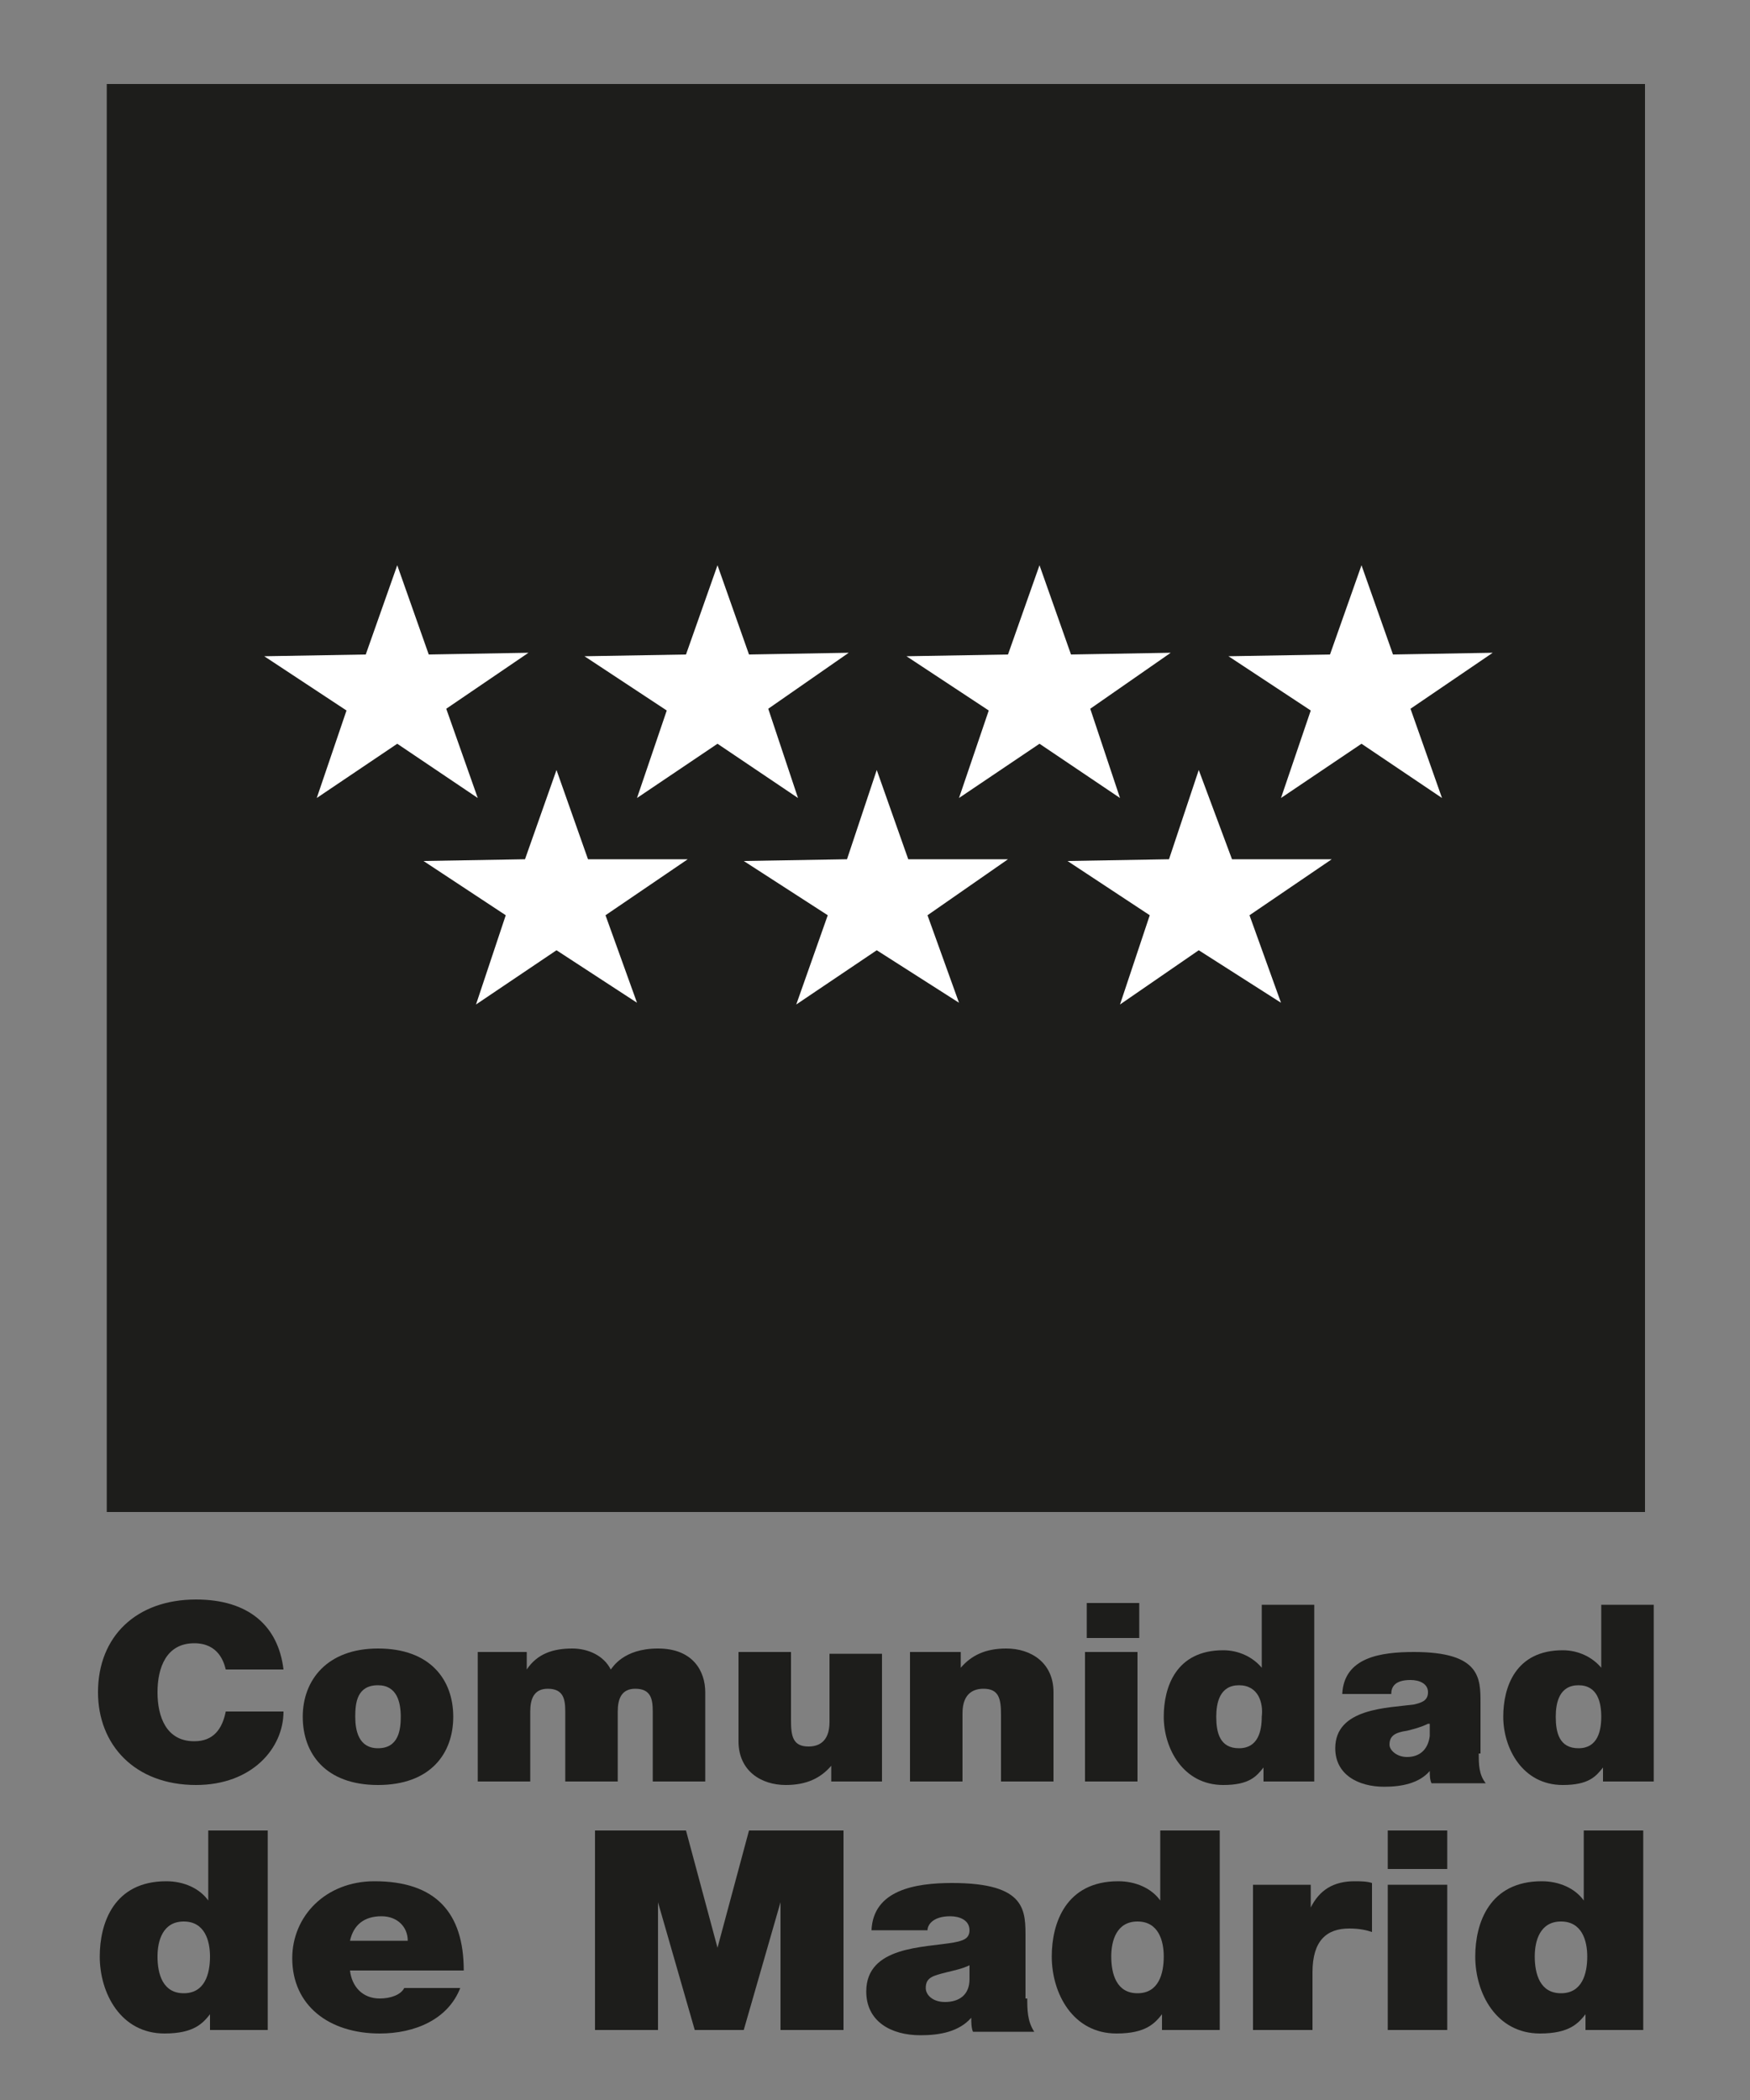
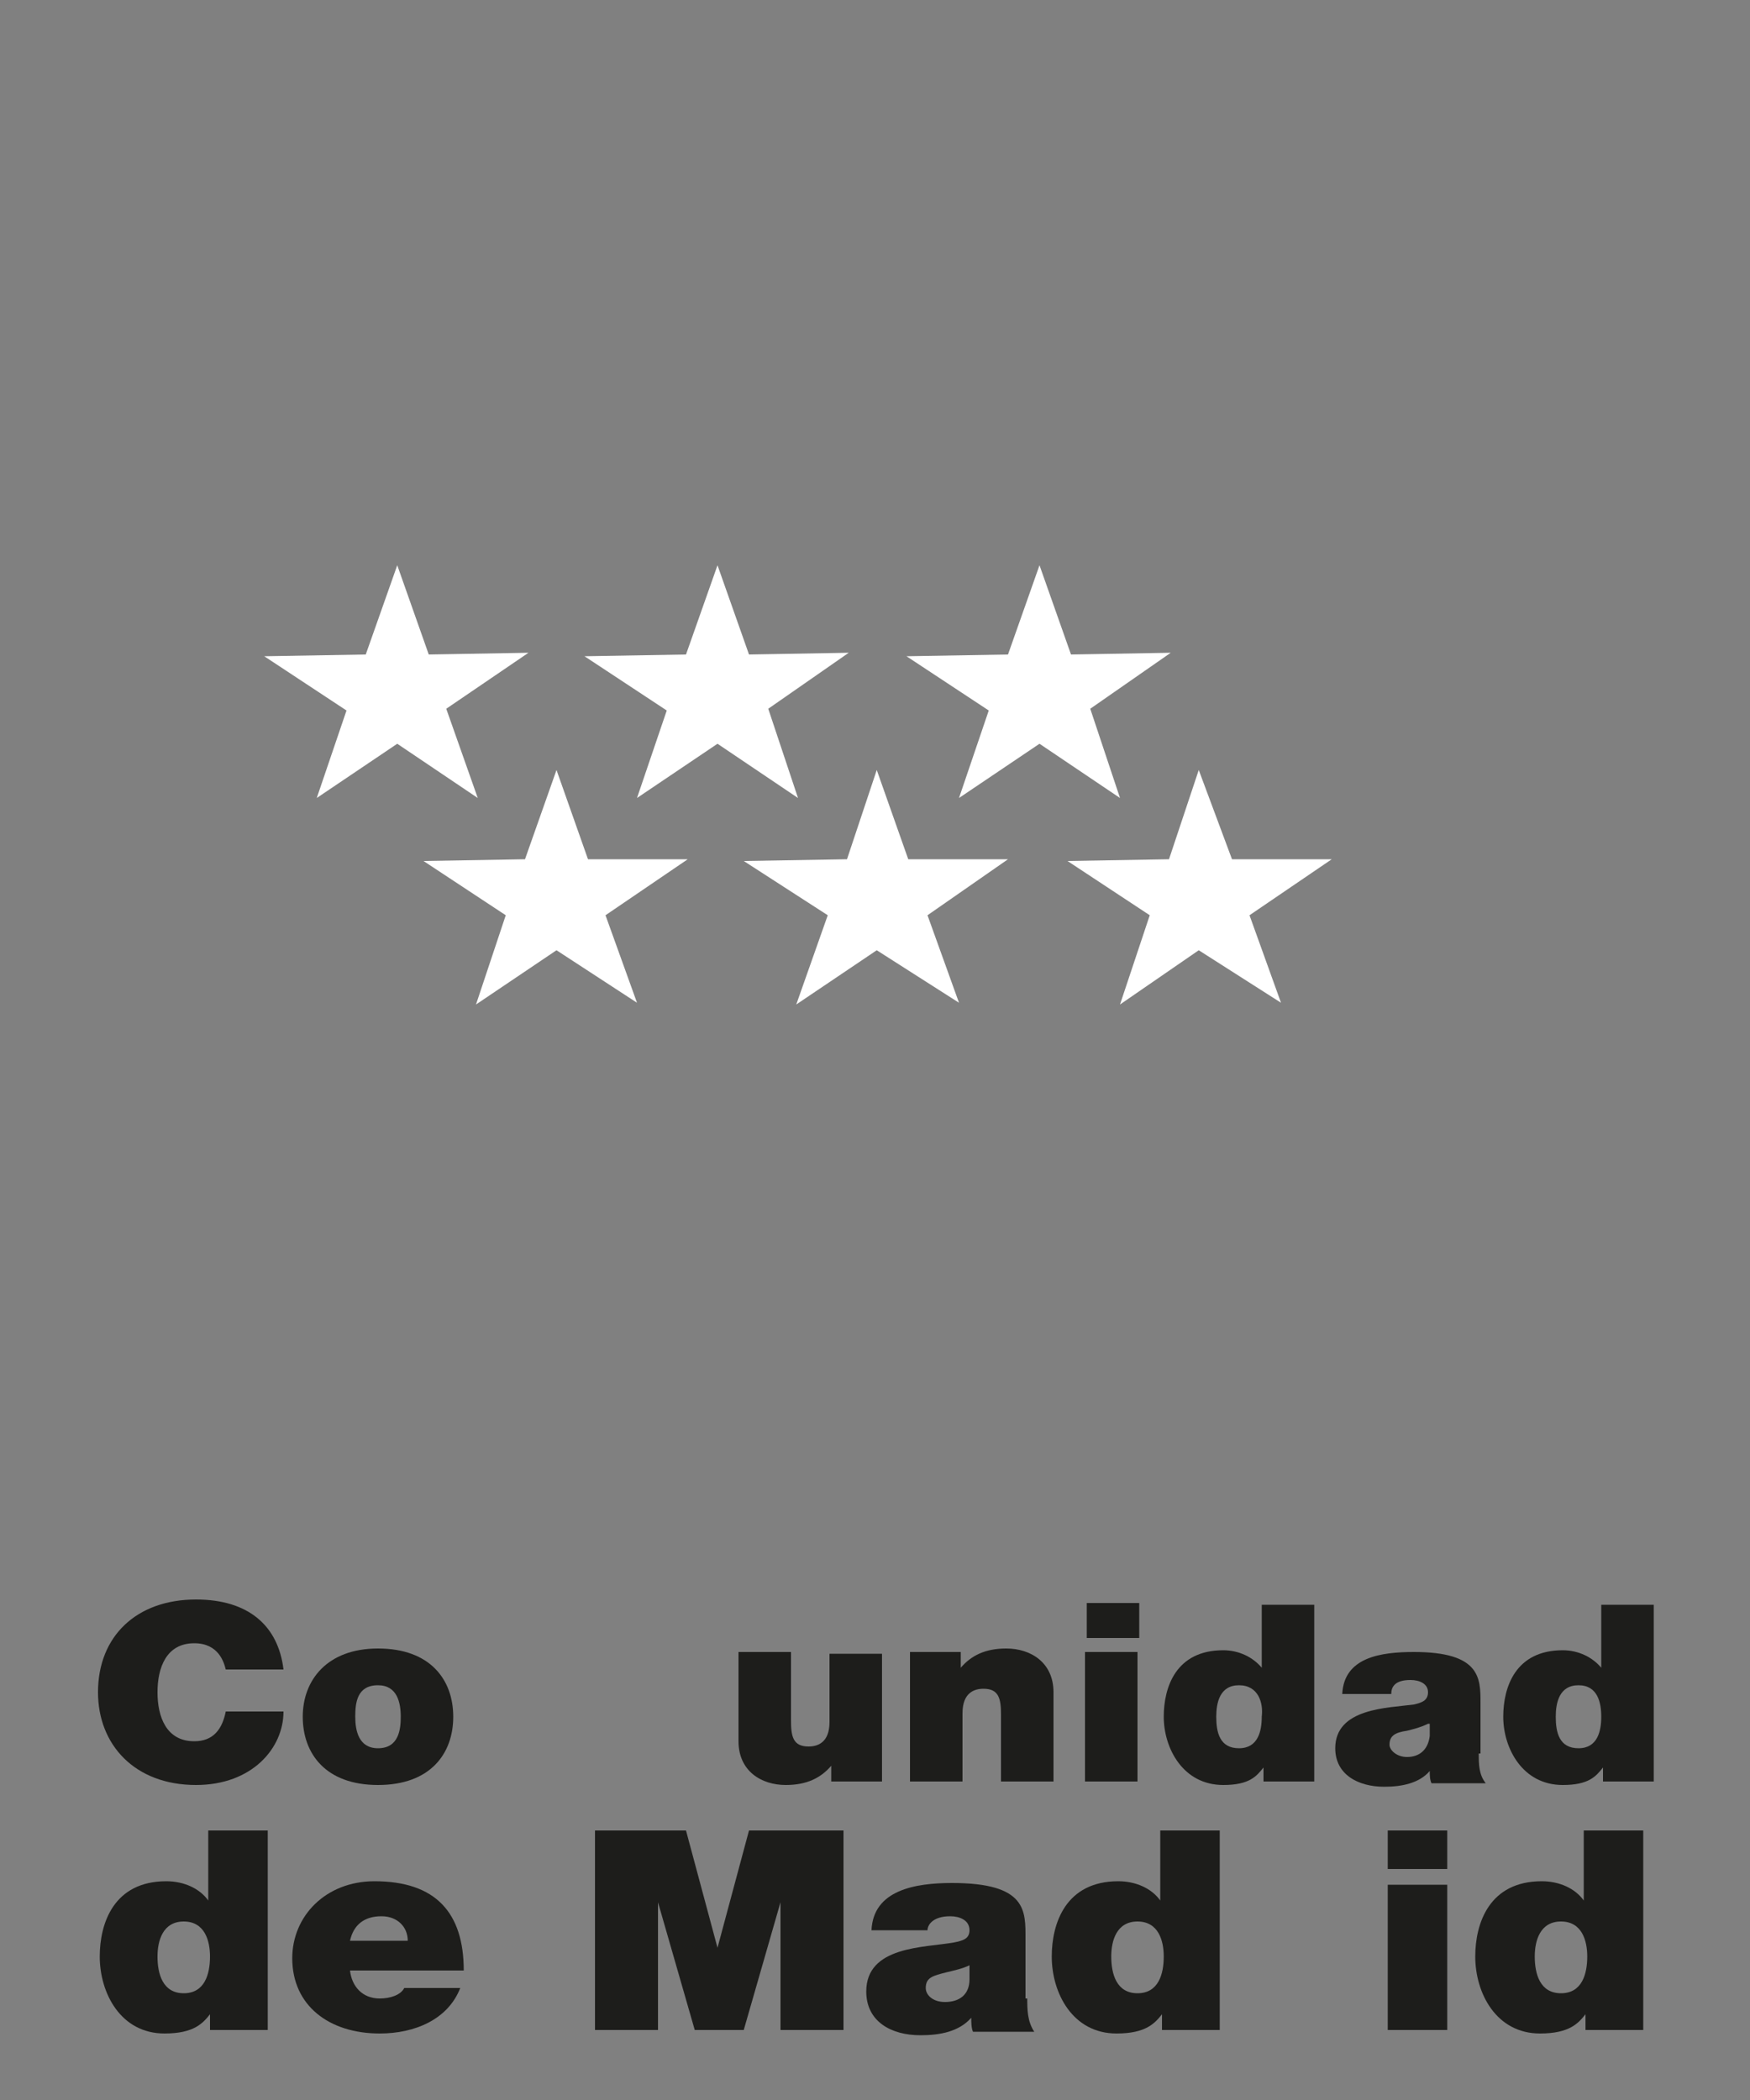
<svg xmlns="http://www.w3.org/2000/svg" version="1.1" id="Capa_1" x="0px" y="0px" viewBox="0 0 100 120" style="enable-background:new 0 0 100 120;" xml:space="preserve">
  <rect x="0" y="0" width="100" height="120" fill="#808080" stroke="none" />
  <style type="text/css">
	.st0{fill:#1D1D1B;}
	.st1{fill:#FFFFFF;}
</style>
  <g>
    <g>
-       <rect x="6.1" y="4.8" class="st0" width="87.9" height="81.6" />
      <polygon class="st1" points="22.7,32.3 20.9,37.4 15.1,37.5 19.8,40.6 18.1,45.6 22.7,42.5 27.3,45.6 25.5,40.5 30.2,37.3    24.5,37.4   " />
      <polygon class="st1" points="41,32.3 39.2,37.4 33.4,37.5 38.1,40.6 36.4,45.6 41,42.5 45.6,45.6 43.9,40.5 48.5,37.3 42.8,37.4      " />
      <polygon class="st1" points="59.4,32.3 57.6,37.4 51.8,37.5 56.5,40.6 54.8,45.6 59.4,42.5 64,45.6 62.3,40.5 66.9,37.3    61.2,37.4   " />
      <polygon class="st1" points="50.1,44 48.4,49.1 42.5,49.2 47.3,52.3 45.5,57.4 50.1,54.3 54.8,57.3 53,52.3 57.6,49.1 51.9,49.1      " />
      <polygon class="st1" points="31.8,44 30,49.1 24.2,49.2 28.9,52.3 27.2,57.4 31.8,54.3 36.4,57.3 34.6,52.3 39.3,49.1 33.6,49.1      " />
      <polygon class="st1" points="68.5,44 66.8,49.1 61,49.2 65.7,52.3 64,57.4 68.5,54.3 73.2,57.3 71.4,52.3 76.1,49.1 70.4,49.1    " />
-       <polygon class="st1" points="77.8,32.3 76,37.4 70.2,37.5 74.9,40.6 73.2,45.6 77.8,42.5 82.4,45.6 80.6,40.5 85.3,37.3    79.6,37.4   " />
    </g>
    <g>
      <path class="st0" d="M12.9,95.4c-0.1-0.4-0.4-1.5-1.8-1.5c-1.6,0-2.1,1.4-2.1,2.8c0,1.4,0.5,2.8,2.1,2.8c1.1,0,1.6-0.7,1.8-1.7    h3.3c0,2.1-1.8,4.2-5,4.2c-3.5,0-5.6-2.3-5.6-5.3c0-3.2,2.2-5.3,5.6-5.3c3,0,4.7,1.5,5,4H12.9z" />
      <path class="st0" d="M21.6,102c-3,0-4.3-1.8-4.3-3.9c0-2.1,1.4-3.9,4.3-3.9c3,0,4.3,1.8,4.3,3.9C25.9,100.2,24.6,102,21.6,102z     M21.6,96.3c-1.2,0-1.3,1-1.3,1.8c0,0.8,0.2,1.8,1.3,1.8c1.2,0,1.3-1.1,1.3-1.8C22.9,97.3,22.7,96.3,21.6,96.3z" />
-       <path class="st0" d="M27.2,94.4h2.9v1h0c0.6-0.9,1.5-1.2,2.6-1.2c0.9,0,1.8,0.4,2.2,1.2c0.1-0.1,0.7-1.2,2.7-1.2    c2,0,2.7,1.3,2.7,2.5v5.1h-3v-4c0-0.7-0.1-1.3-1-1.3c-0.8,0-1,0.6-1,1.3v4h-3v-4c0-0.7-0.1-1.3-1-1.3c-0.8,0-1,0.6-1,1.3v4h-3    V94.4z" />
      <path class="st0" d="M50.4,101.8h-2.9v-0.9h0c-0.6,0.7-1.4,1.1-2.6,1.1c-1.4,0-2.7-0.8-2.7-2.5v-5.1h3v3.9c0,0.9,0.1,1.5,1,1.5    c0.5,0,1.2-0.2,1.2-1.4v-3.9h3V101.8z" />
      <path class="st0" d="M52,94.4h2.9v0.9h0c0.6-0.7,1.4-1.1,2.6-1.1c1.4,0,2.7,0.8,2.7,2.5v5.1h-3V98c0-0.9-0.1-1.5-1-1.5    c-0.5,0-1.2,0.2-1.2,1.4v3.9h-3V94.4z" />
      <path class="st0" d="M65.1,93.6h-3v-2h3V93.6z M62,94.4h3v7.4h-3V94.4z" />
      <path class="st0" d="M75.1,101.8h-2.9V101h0c-0.4,0.5-0.8,1-2.3,1c-2.3,0-3.4-2.1-3.4-3.9c0-1.7,0.7-3.8,3.4-3.8    c0.9,0,1.7,0.4,2.2,1h0v-3.6h3V101.8z M70.8,96.3c-1.1,0-1.3,1-1.3,1.8c0,0.9,0.2,1.8,1.3,1.8c1.1,0,1.3-1,1.3-1.8    C72.2,97.3,71.9,96.3,70.8,96.3z" />
      <path class="st0" d="M84.5,100.2c0,0.6,0,1.2,0.4,1.7h-3.1c-0.1-0.2-0.1-0.5-0.1-0.7h0c-0.6,0.7-1.6,0.9-2.6,0.9    c-1.5,0-2.8-0.7-2.8-2.2c0-2.3,3-2.3,4.5-2.5c0.4-0.1,0.8-0.2,0.8-0.7c0-0.5-0.5-0.7-1-0.7c-0.9,0-1.1,0.4-1.1,0.8h-2.8    c0.1-2.1,2.2-2.4,4.1-2.4c3.8,0,3.8,1.5,3.8,2.9V100.2z M81.6,98.5c-0.4,0.2-0.8,0.3-1.2,0.4c-0.7,0.1-1,0.3-1,0.8    c0,0.3,0.4,0.7,1,0.7c0.7,0,1.2-0.4,1.3-1.2V98.5z" />
      <path class="st0" d="M94.5,101.8h-2.9V101h0c-0.4,0.5-0.8,1-2.3,1c-2.3,0-3.4-2.1-3.4-3.9c0-1.7,0.7-3.8,3.4-3.8    c0.9,0,1.7,0.4,2.2,1h0v-3.6h3V101.8z M90.2,96.3c-1.1,0-1.3,1-1.3,1.8c0,0.9,0.2,1.8,1.3,1.8c1.1,0,1.3-1,1.3-1.8    C91.5,97.3,91.3,96.3,90.2,96.3z" />
      <path class="st0" d="M15.3,116H12v-0.9h0c-0.4,0.5-0.9,1.1-2.6,1.1c-2.5,0-3.7-2.3-3.7-4.4c0-1.9,0.8-4.3,3.8-4.3    c1,0,1.9,0.4,2.4,1.1h0v-4h3.4V116z M10.5,109.8c-1.2,0-1.5,1.1-1.5,2c0,1,0.3,2.1,1.5,2.1c1.2,0,1.5-1.1,1.5-2.1    C12,110.9,11.7,109.8,10.5,109.8z" />
      <path class="st0" d="M20,112.6c0.1,0.9,0.7,1.6,1.7,1.6c0.6,0,1.2-0.2,1.4-0.6h3.2c-0.7,1.8-2.6,2.6-4.6,2.6c-2.9,0-5-1.6-5-4.3    c0-2.4,1.9-4.4,4.7-4.4c3.5,0,5.1,1.8,5.1,5.1H20z M23.3,110.9c0-0.8-0.6-1.4-1.5-1.4c-1,0-1.6,0.5-1.8,1.4H23.3z" />
      <path class="st0" d="M33.8,104.6h5.4l1.8,6.7h0l1.8-6.7h5.4V116h-3.6v-7.3h0l-2.1,7.3h-2.8l-2.1-7.3h0v7.3h-3.6V104.6z" />
      <path class="st0" d="M58.7,114.2c0,0.6,0,1.3,0.4,1.9h-3.5c-0.1-0.2-0.1-0.6-0.1-0.8h0c-0.7,0.8-1.8,1-2.9,1    c-1.7,0-3.1-0.8-3.1-2.5c0-2.6,3.3-2.5,5-2.8c0.5-0.1,0.9-0.2,0.9-0.7c0-0.6-0.6-0.8-1.1-0.8c-1,0-1.3,0.5-1.3,0.8h-3.2    c0.1-2.3,2.5-2.7,4.6-2.7c4.3,0,4.2,1.6,4.2,3.2V114.2z M55.4,112.3c-0.4,0.2-0.9,0.3-1.3,0.4c-0.8,0.2-1.2,0.3-1.2,0.9    c0,0.4,0.4,0.8,1.1,0.8c0.8,0,1.4-0.4,1.4-1.3V112.3z" />
      <path class="st0" d="M69.7,116h-3.3v-0.9h0c-0.4,0.5-0.9,1.1-2.6,1.1c-2.5,0-3.7-2.3-3.7-4.4c0-1.9,0.8-4.3,3.8-4.3    c1,0,1.9,0.4,2.4,1.1h0v-4h3.4V116z M65,109.8c-1.2,0-1.5,1.1-1.5,2c0,1,0.3,2.1,1.5,2.1c1.2,0,1.5-1.1,1.5-2.1    C66.5,110.9,66.2,109.8,65,109.8z" />
-       <path class="st0" d="M71.6,107.7h3.3v1.3h0c0.5-1,1.3-1.5,2.5-1.5c0.3,0,0.7,0,1,0.1v2.8c-0.3-0.1-0.7-0.2-1.3-0.2    c-1.3,0-2.1,0.7-2.1,2.5v3.3h-3.4V107.7z" />
      <path class="st0" d="M82.7,106.8h-3.4v-2.2h3.4V106.8z M79.3,107.7h3.4v8.3h-3.4V107.7z" />
      <path class="st0" d="M93.9,116h-3.3v-0.9h0c-0.4,0.5-0.9,1.1-2.6,1.1c-2.5,0-3.7-2.3-3.7-4.4c0-1.9,0.8-4.3,3.8-4.3    c1,0,1.9,0.4,2.4,1.1h0v-4h3.4V116z M89.2,109.8c-1.2,0-1.5,1.1-1.5,2c0,1,0.3,2.1,1.5,2.1c1.2,0,1.5-1.1,1.5-2.1    C90.7,110.9,90.4,109.8,89.2,109.8z" />
    </g>
  </g>
</svg>